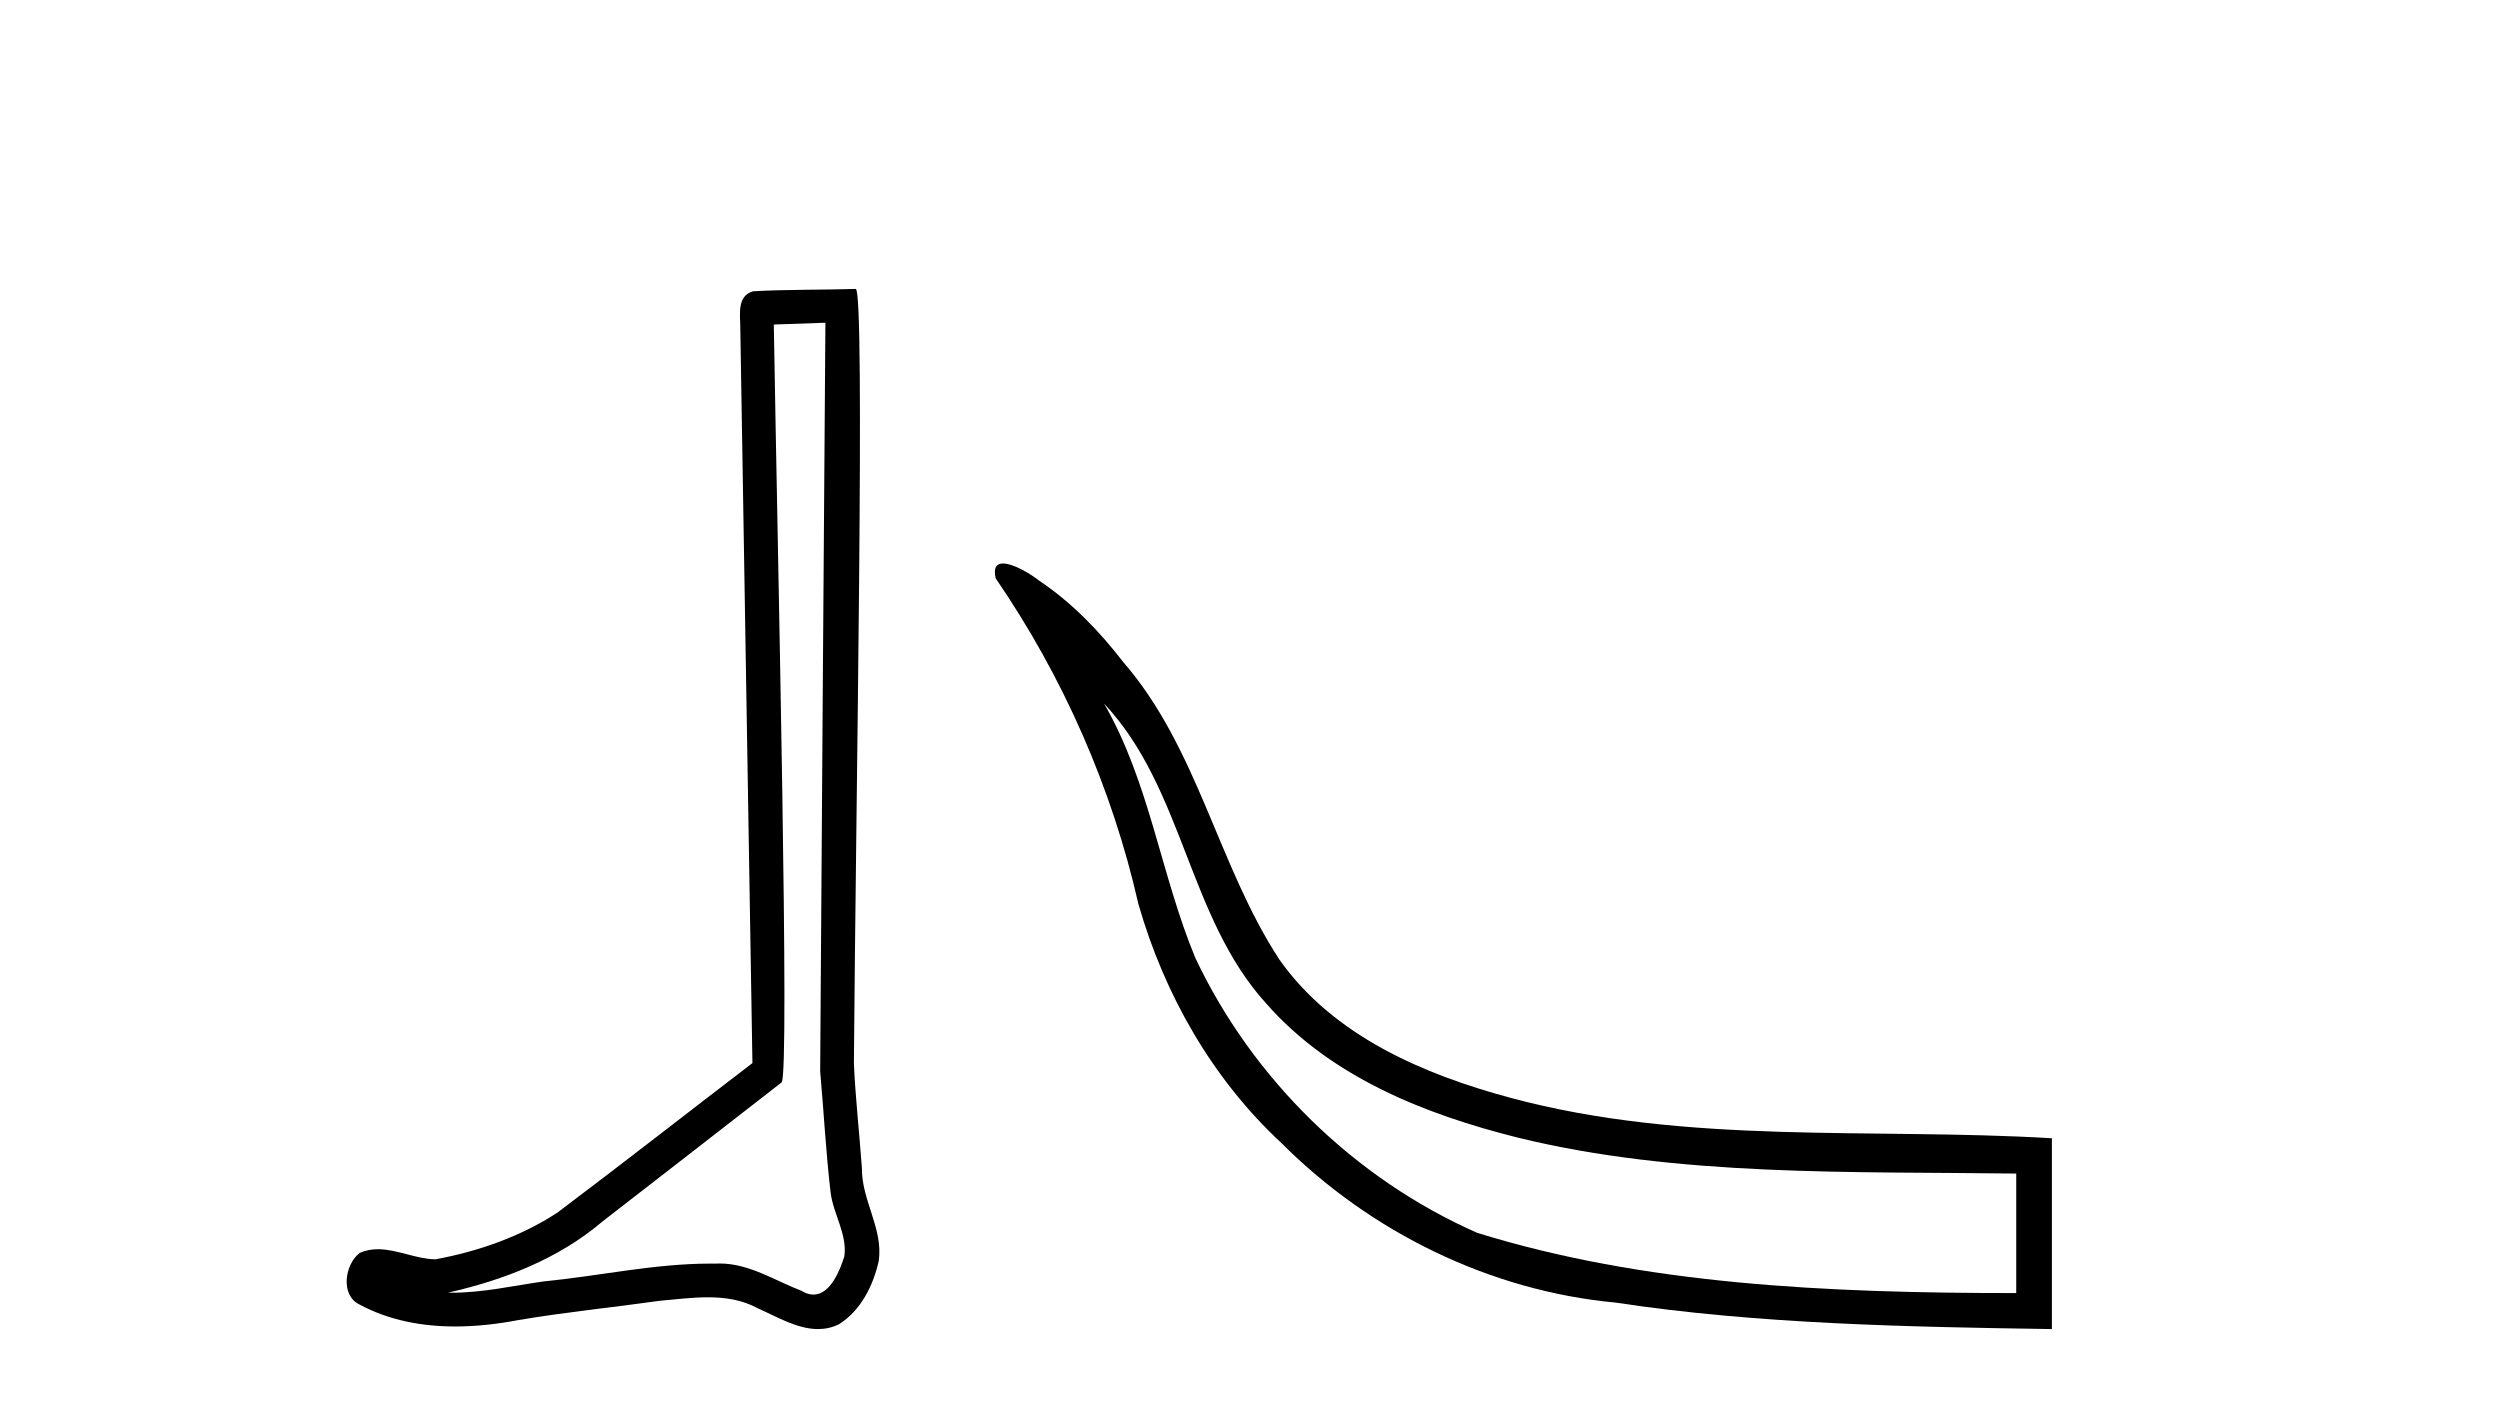
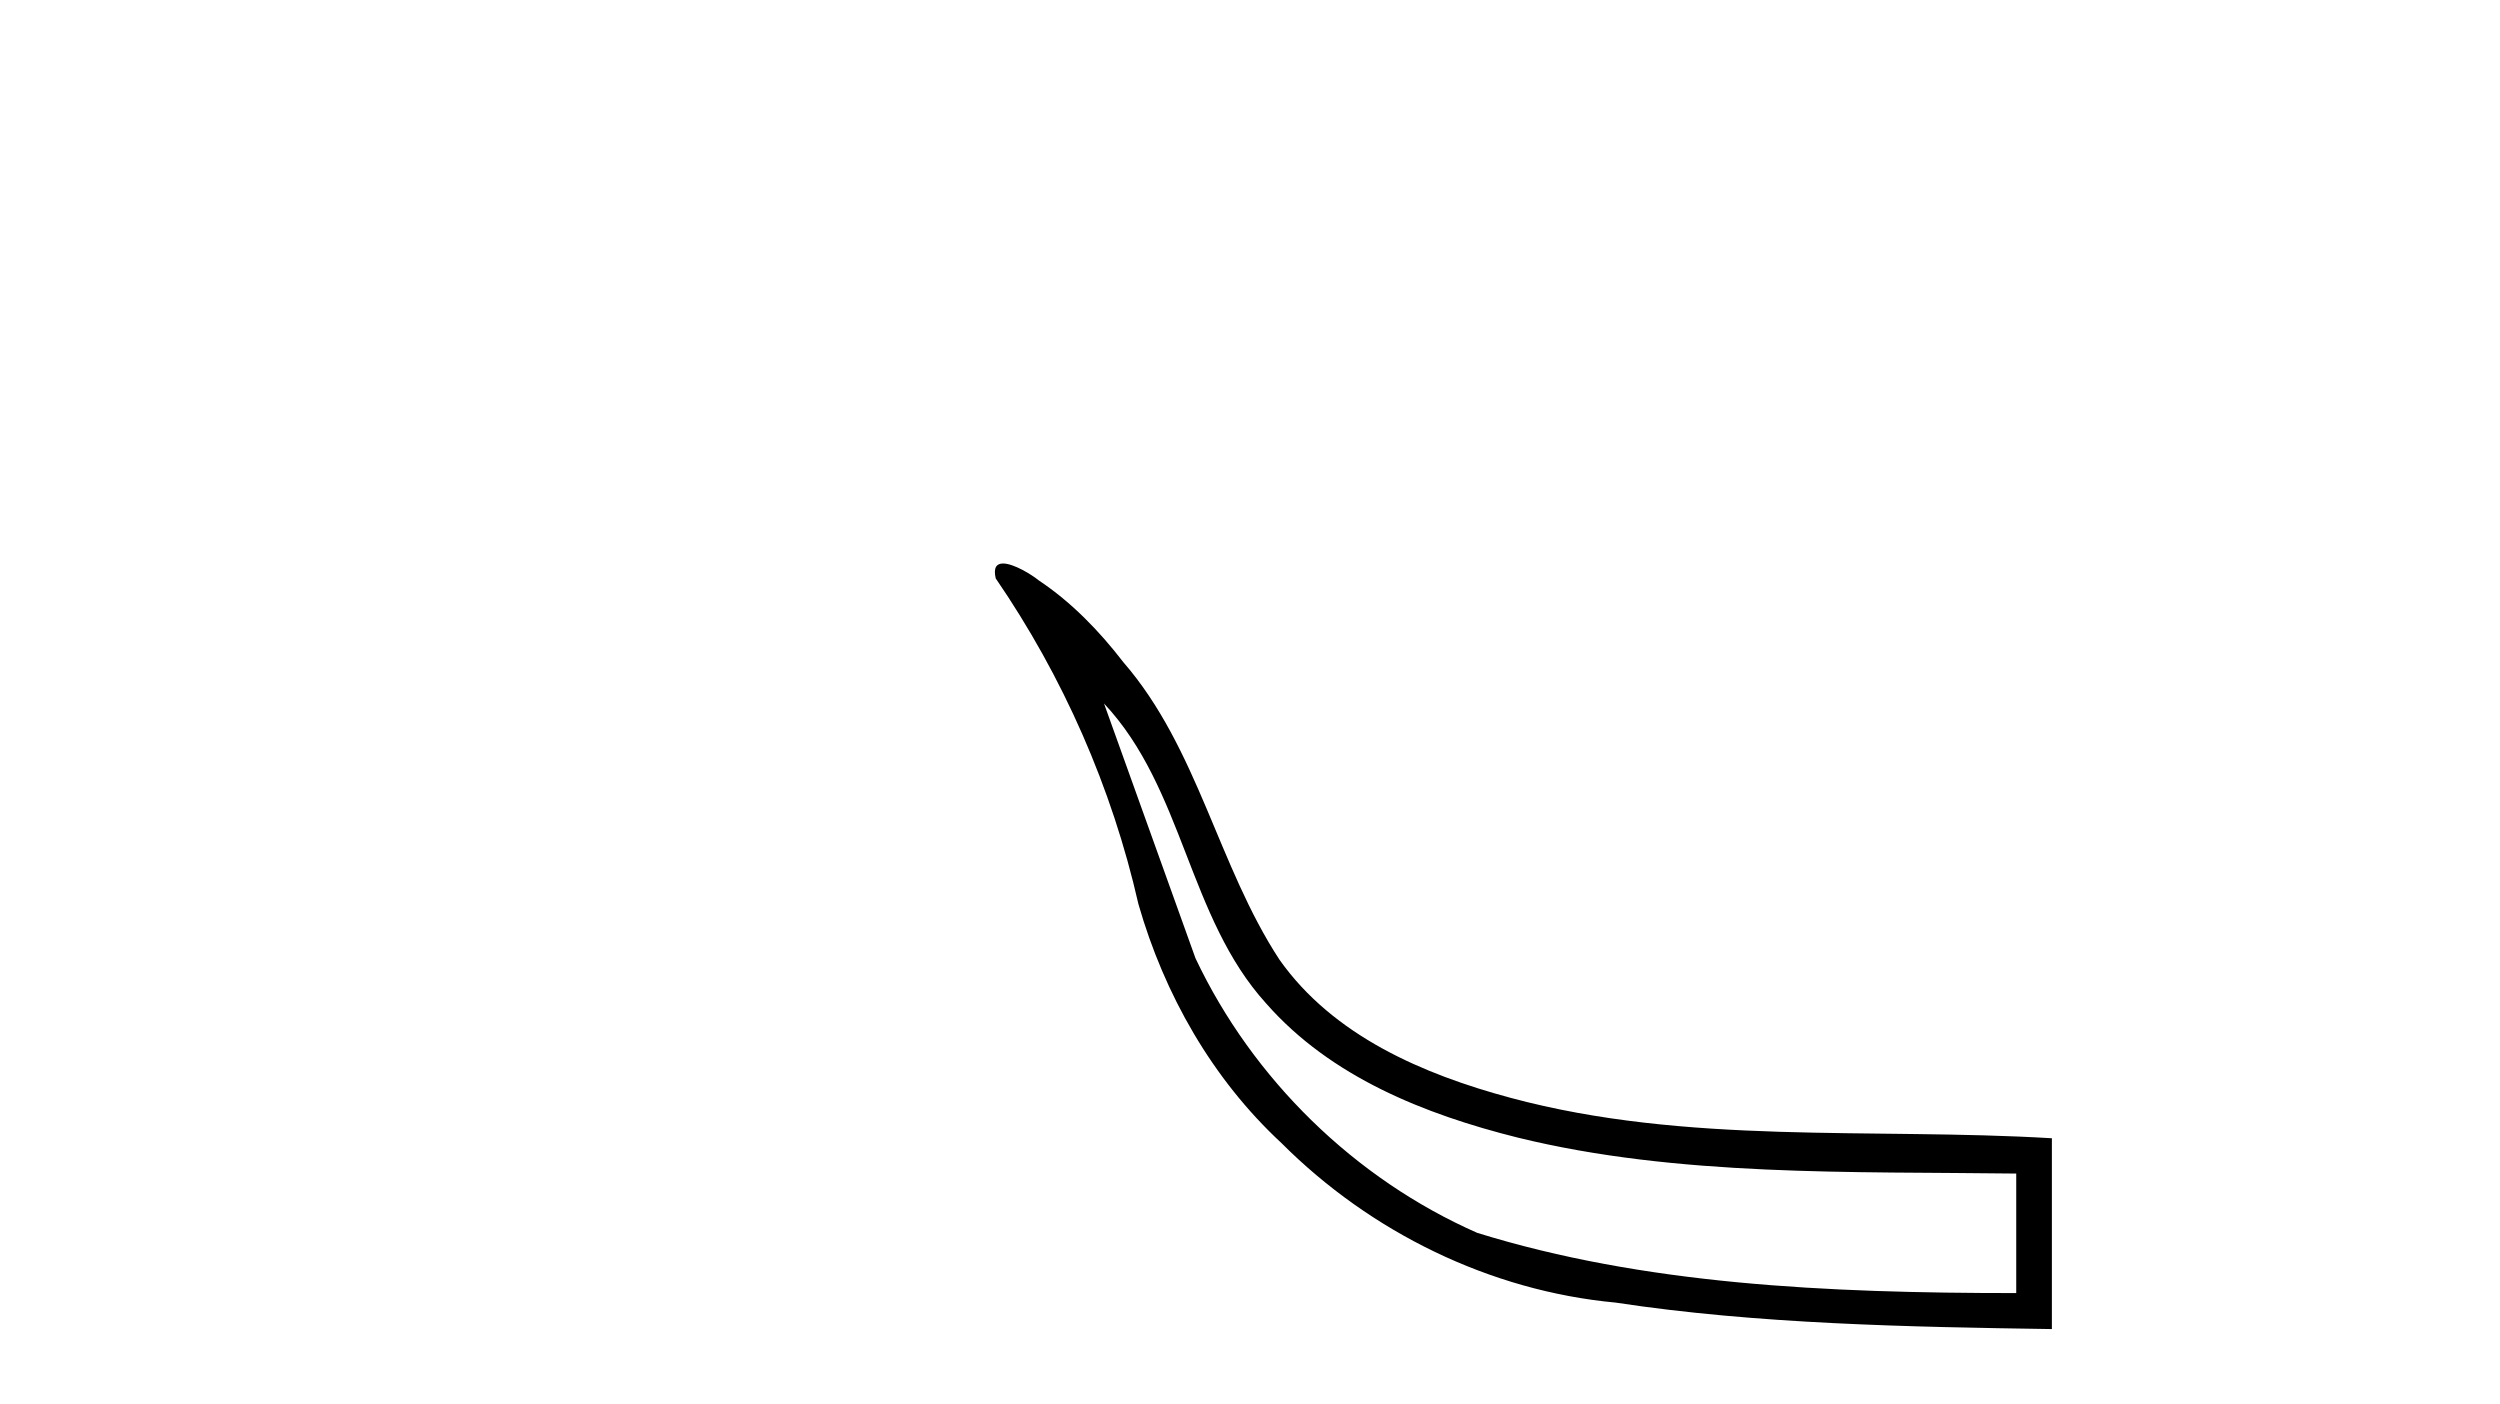
<svg xmlns="http://www.w3.org/2000/svg" width="73.0" height="41.0">
-   <path d="M 24.102 9.424 C 24.052 16.711 23.994 23.997 23.949 31.284 C 24.055 32.464 24.116 33.649 24.254 34.826 C 24.334 35.455 24.744 36.041 24.655 36.685 C 24.521 37.12 24.235 37.802 23.753 37.802 C 23.645 37.802 23.529 37.769 23.402 37.691 C 22.621 37.391 21.876 36.894 21.015 36.894 C 20.967 36.894 20.919 36.895 20.87 36.898 C 20.828 36.898 20.785 36.897 20.742 36.897 C 19.105 36.897 17.496 37.259 15.871 37.418 C 14.984 37.544 14.099 37.747 13.199 37.747 C 13.161 37.747 13.123 37.746 13.085 37.745 C 14.71 37.378 16.315 36.757 17.595 35.665 C 19.337 34.31 21.086 32.963 22.825 31.604 C 23.061 31.314 22.712 16.507 22.595 9.476 C 23.097 9.459 23.599 9.441 24.102 9.424 ZM 24.987 8.437 C 24.987 8.437 24.987 8.437 24.986 8.437 C 24.126 8.465 22.845 8.452 21.988 8.506 C 21.529 8.639 21.609 9.152 21.616 9.52 C 21.734 16.694 21.853 23.868 21.971 31.042 C 20.069 32.496 18.184 33.973 16.271 35.412 C 15.201 36.109 13.963 36.543 12.714 36.772 C 12.155 36.766 11.591 36.477 11.034 36.477 C 10.856 36.477 10.678 36.507 10.502 36.586 C 10.073 36.915 9.925 37.817 10.499 38.093 C 11.363 38.557 12.326 38.733 13.294 38.733 C 13.906 38.733 14.521 38.663 15.115 38.55 C 16.495 38.315 17.889 38.178 19.275 37.982 C 19.731 37.942 20.204 37.881 20.67 37.881 C 21.174 37.881 21.67 37.953 22.125 38.201 C 22.673 38.444 23.277 38.809 23.886 38.809 C 24.09 38.809 24.295 38.768 24.498 38.668 C 25.136 38.27 25.505 37.528 25.661 36.81 C 25.79 35.873 25.157 35.044 25.168 34.114 C 25.095 33.096 24.98 32.08 24.934 31.061 C 24.986 23.698 25.27 8.437 24.987 8.437 Z" style="fill:#000000;stroke:none" />
-   <path d="M 32.237 20.542 C 34.57 23.027 34.687 26.785 36.972 29.301 C 38.855 31.446 41.604 32.539 44.311 33.216 C 48.985 34.367 54.103 34.204 58.874 34.268 L 58.874 37.758 C 53.304 37.758 47.983 37.504 43.134 35.999 C 39.556 34.423 36.58 31.513 34.908 27.981 C 33.894 25.545 33.571 22.848 32.237 20.542 ZM 29.289 16.454 C 29.107 16.454 28.999 16.566 29.075 16.889 C 31.044 19.761 32.471 23.004 33.242 26.4 C 33.997 29.036 35.4 31.506 37.419 33.378 C 40.016 35.978 43.507 37.695 47.177 38.036 C 51.303 38.664 55.75 38.747 59.915 38.809 L 59.915 33.237 C 54.644 32.922 49.26 33.444 44.102 32.055 C 41.556 31.37 38.926 30.244 37.358 28.019 C 35.561 25.271 34.982 21.852 32.801 19.335 C 32.1 18.425 31.289 17.586 30.33 16.946 C 30.128 16.781 29.6 16.454 29.289 16.454 Z" style="fill:#000000;stroke:none" />
+   <path d="M 32.237 20.542 C 34.57 23.027 34.687 26.785 36.972 29.301 C 38.855 31.446 41.604 32.539 44.311 33.216 C 48.985 34.367 54.103 34.204 58.874 34.268 L 58.874 37.758 C 53.304 37.758 47.983 37.504 43.134 35.999 C 39.556 34.423 36.58 31.513 34.908 27.981 ZM 29.289 16.454 C 29.107 16.454 28.999 16.566 29.075 16.889 C 31.044 19.761 32.471 23.004 33.242 26.4 C 33.997 29.036 35.4 31.506 37.419 33.378 C 40.016 35.978 43.507 37.695 47.177 38.036 C 51.303 38.664 55.75 38.747 59.915 38.809 L 59.915 33.237 C 54.644 32.922 49.26 33.444 44.102 32.055 C 41.556 31.37 38.926 30.244 37.358 28.019 C 35.561 25.271 34.982 21.852 32.801 19.335 C 32.1 18.425 31.289 17.586 30.33 16.946 C 30.128 16.781 29.6 16.454 29.289 16.454 Z" style="fill:#000000;stroke:none" />
</svg>